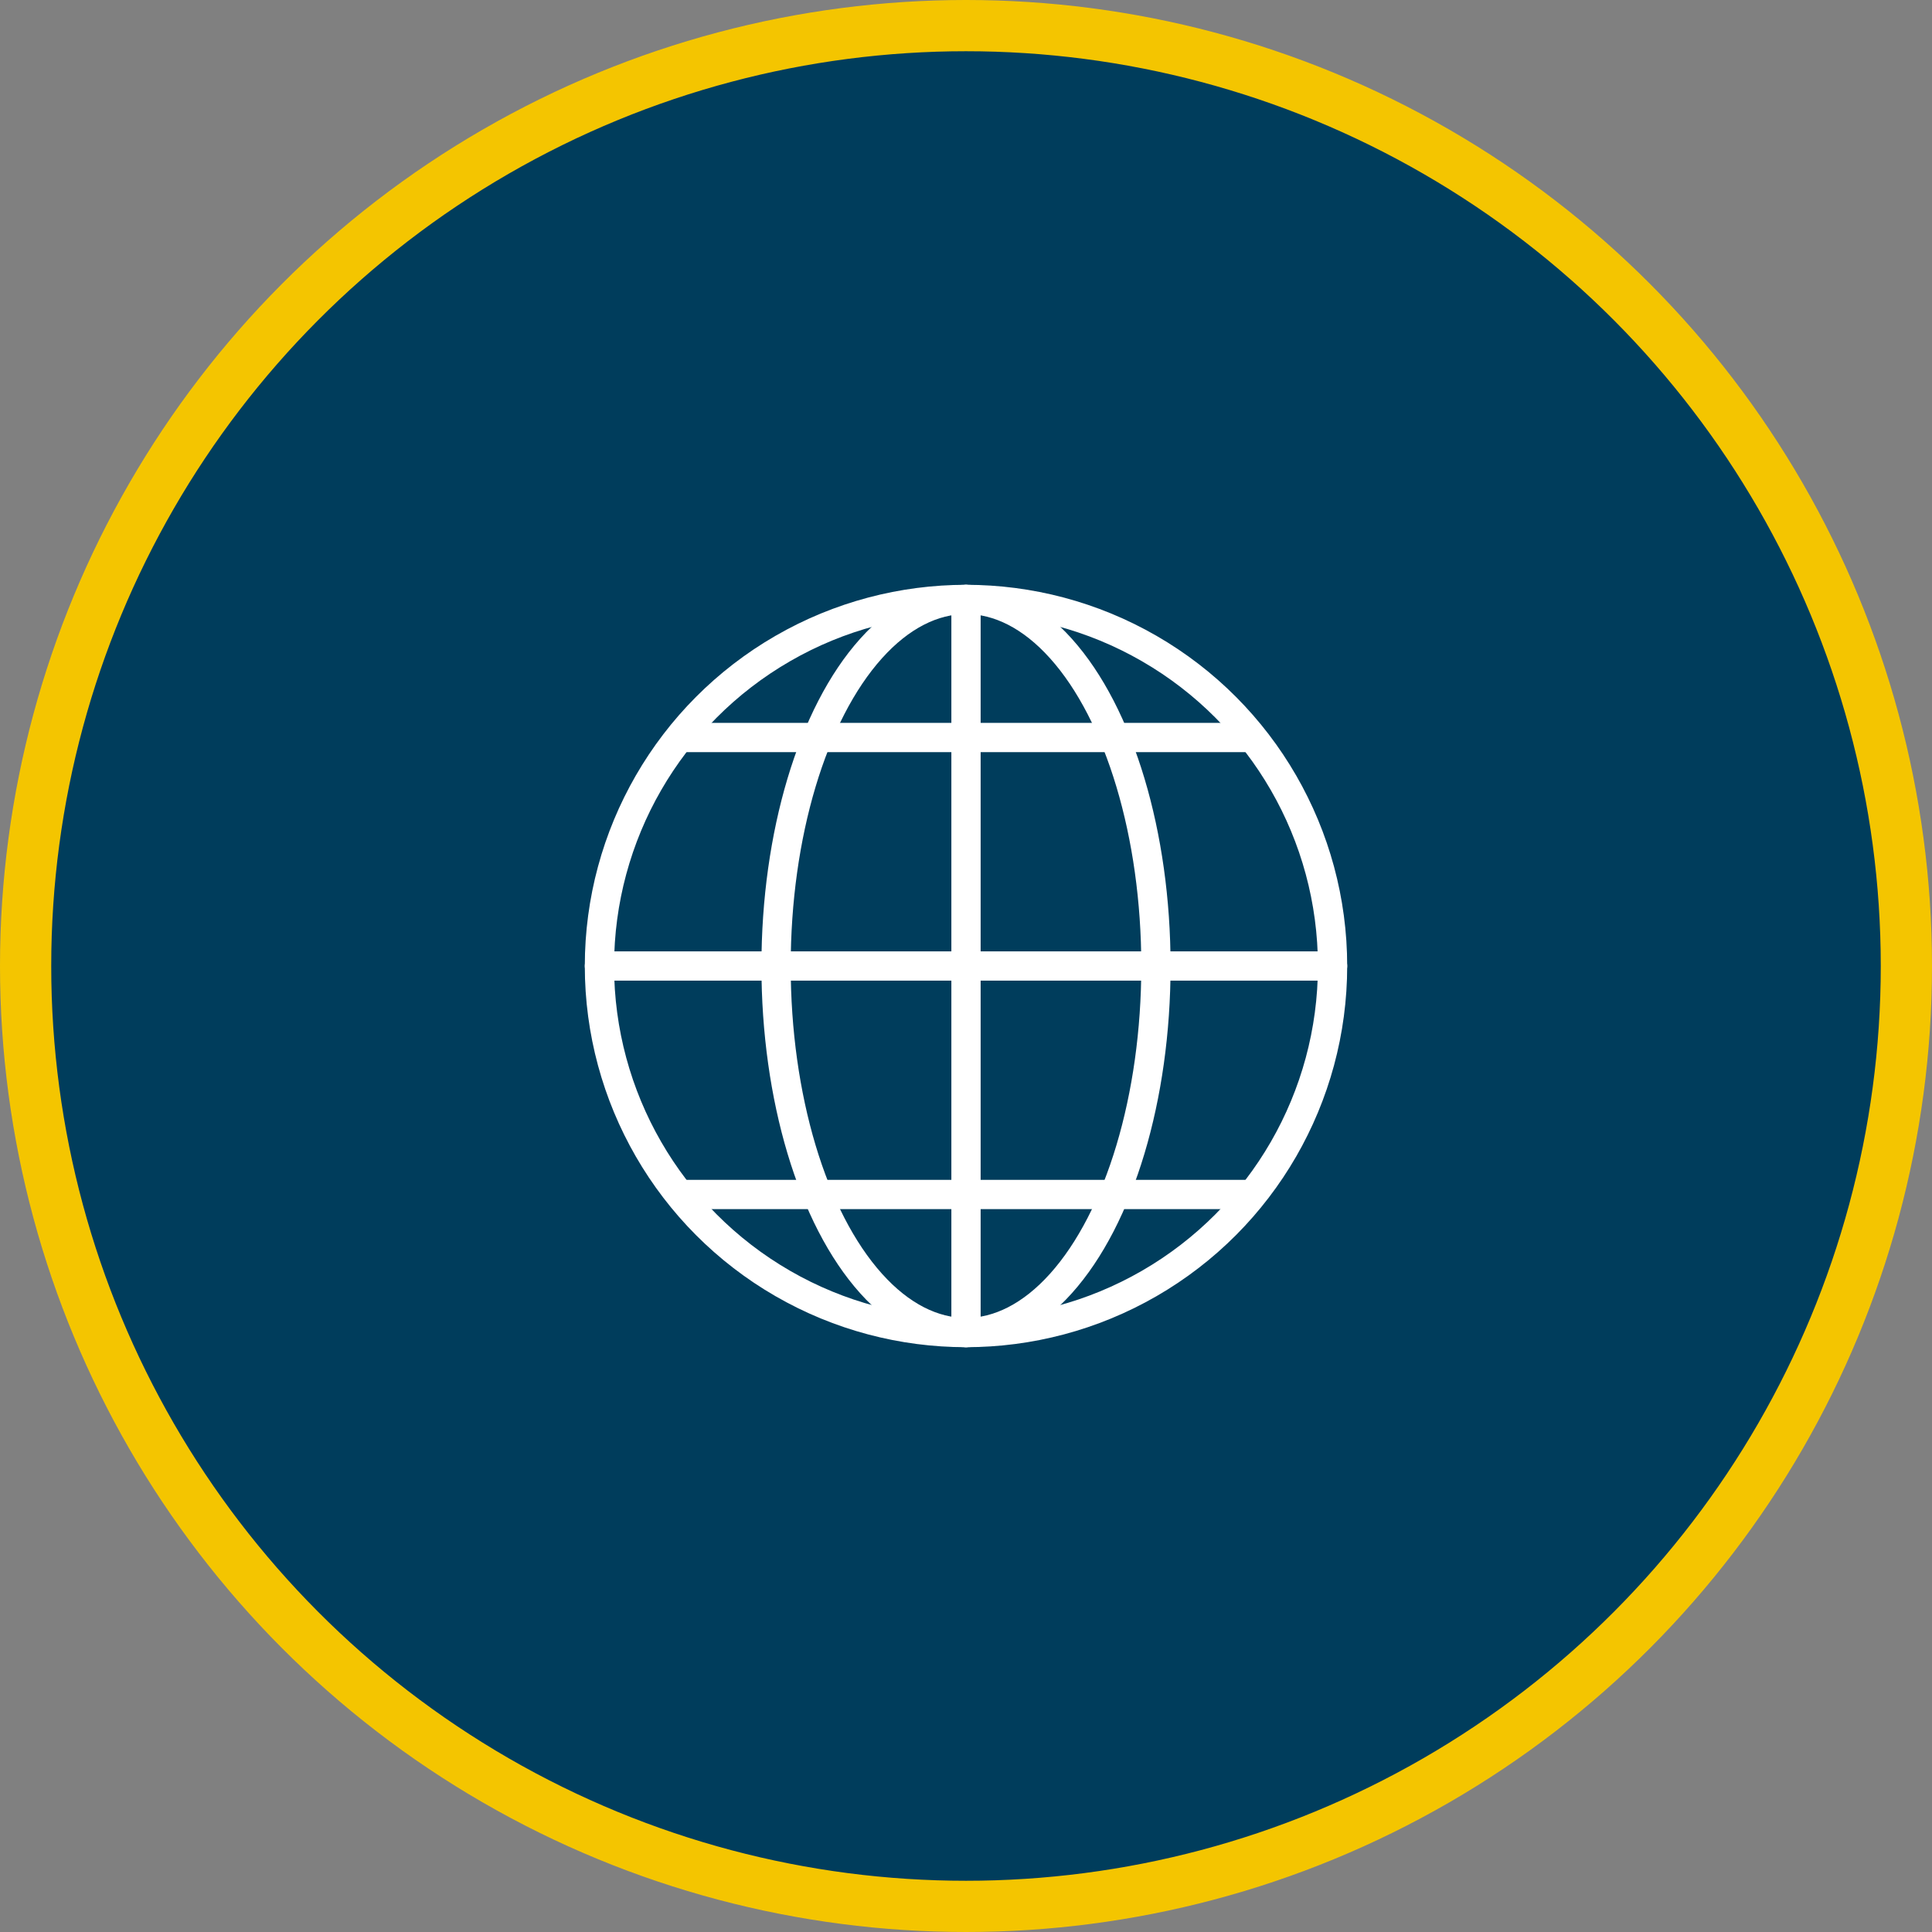
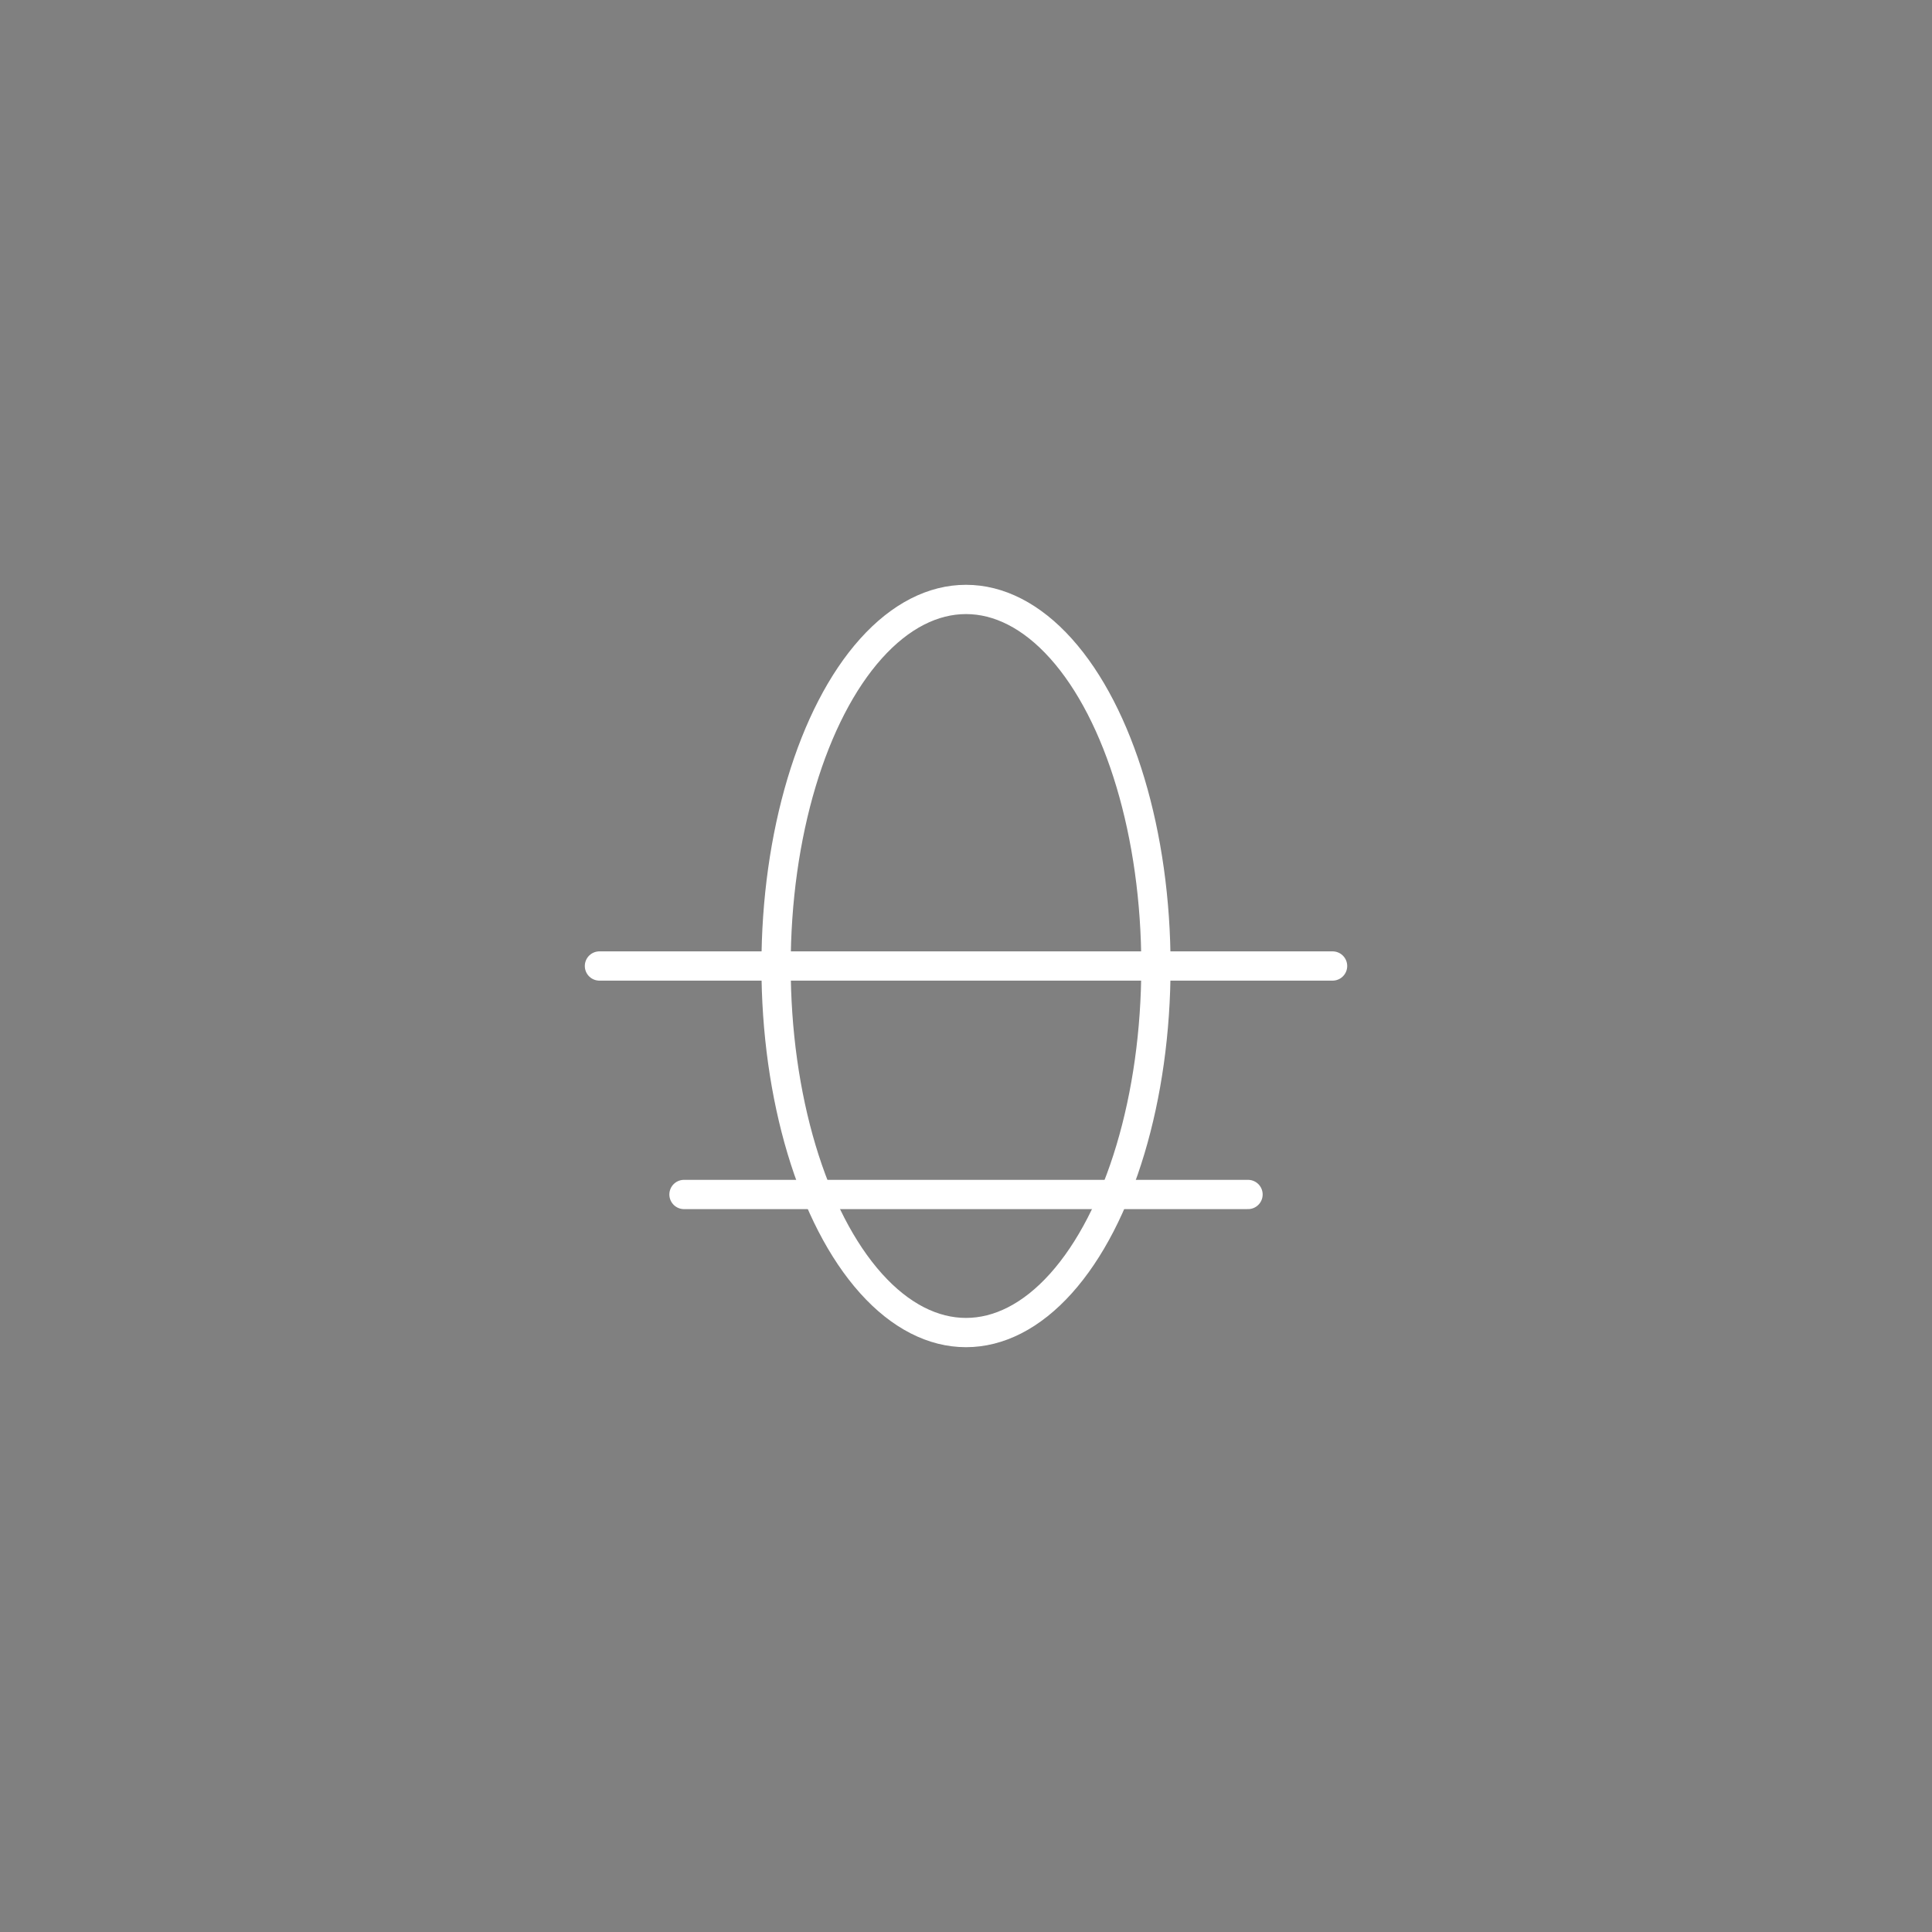
<svg xmlns="http://www.w3.org/2000/svg" id="b" width="132.004" height="132.004" viewBox="0 0 132.004 132.004">
  <rect x="0" y="0" width="132.004" height="132.004" fill="#808080" stroke="none" />
  <g id="c">
-     <circle cx="66.002" cy="66.002" r="64.252" fill="#003d5c" stroke="#f4c500" stroke-linecap="round" stroke-linejoin="round" stroke-width="3.5" />
-     <circle cx="66.002" cy="66.002" r="25.045" fill="none" stroke="#fff" stroke-linecap="round" stroke-linejoin="round" stroke-width="2" />
    <ellipse cx="66.002" cy="66.002" rx="12.977" ry="25.045" fill="none" stroke="#fff" stroke-linecap="round" stroke-linejoin="round" stroke-width="2" />
-     <line x1="66.002" y1="40.957" x2="66.002" y2="91.048" fill="none" stroke="#fff" stroke-linecap="round" stroke-linejoin="round" stroke-width="2" />
    <line x1="40.957" y1="66.002" x2="91.048" y2="66.002" fill="none" stroke="#fff" stroke-linecap="round" stroke-linejoin="round" stroke-width="2" />
-     <line x1="46.734" y1="50.391" x2="85.271" y2="50.391" fill="none" stroke="#fff" stroke-linecap="round" stroke-linejoin="round" stroke-width="2" />
    <line x1="46.734" y1="81.613" x2="85.271" y2="81.613" fill="none" stroke="#fff" stroke-linecap="round" stroke-linejoin="round" stroke-width="2" />
  </g>
</svg>